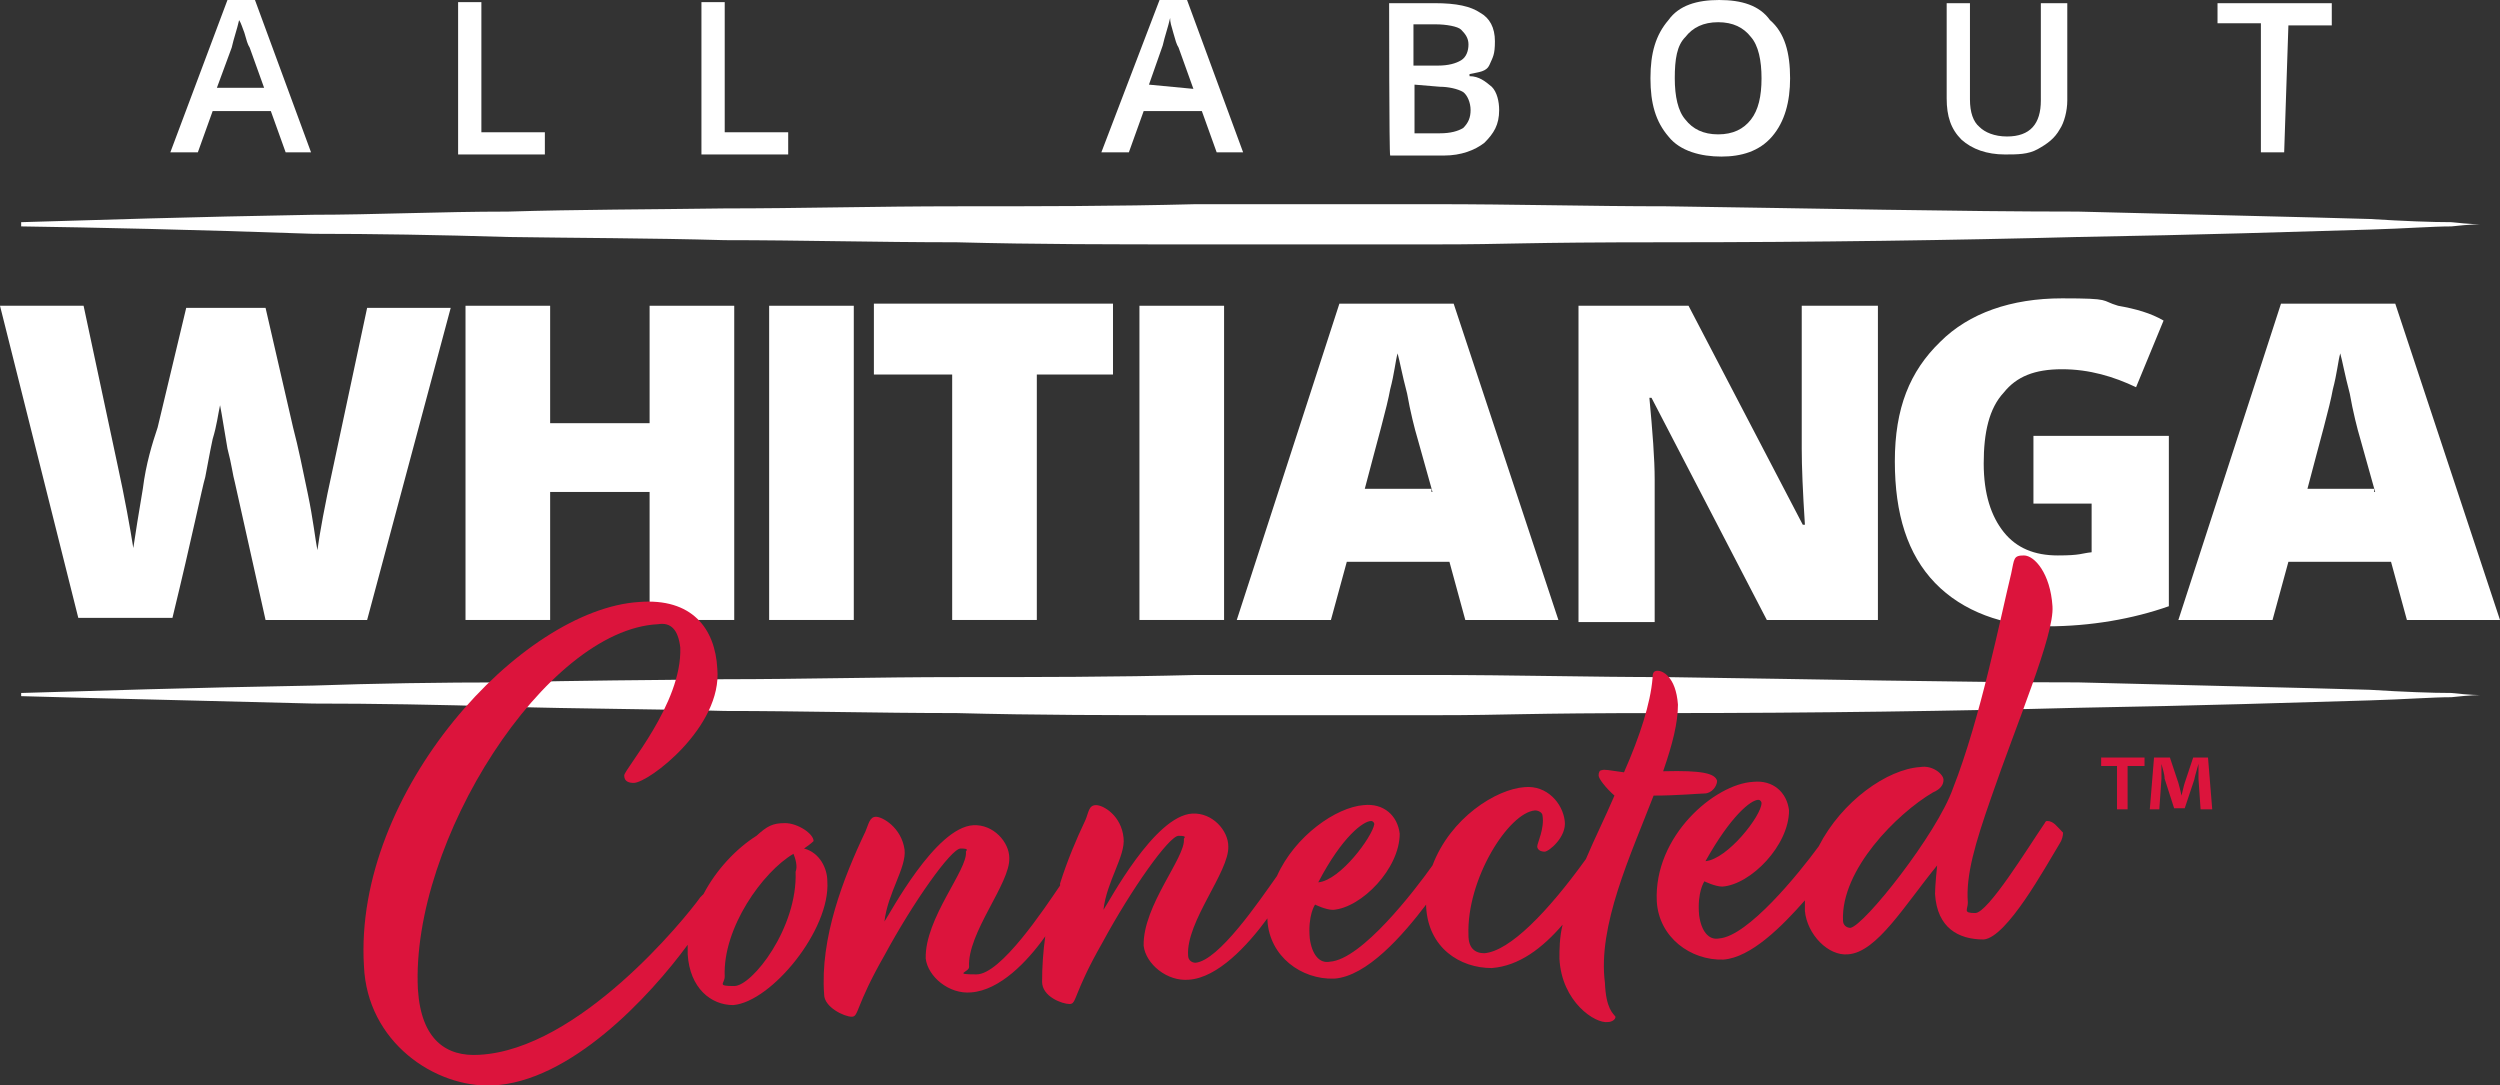
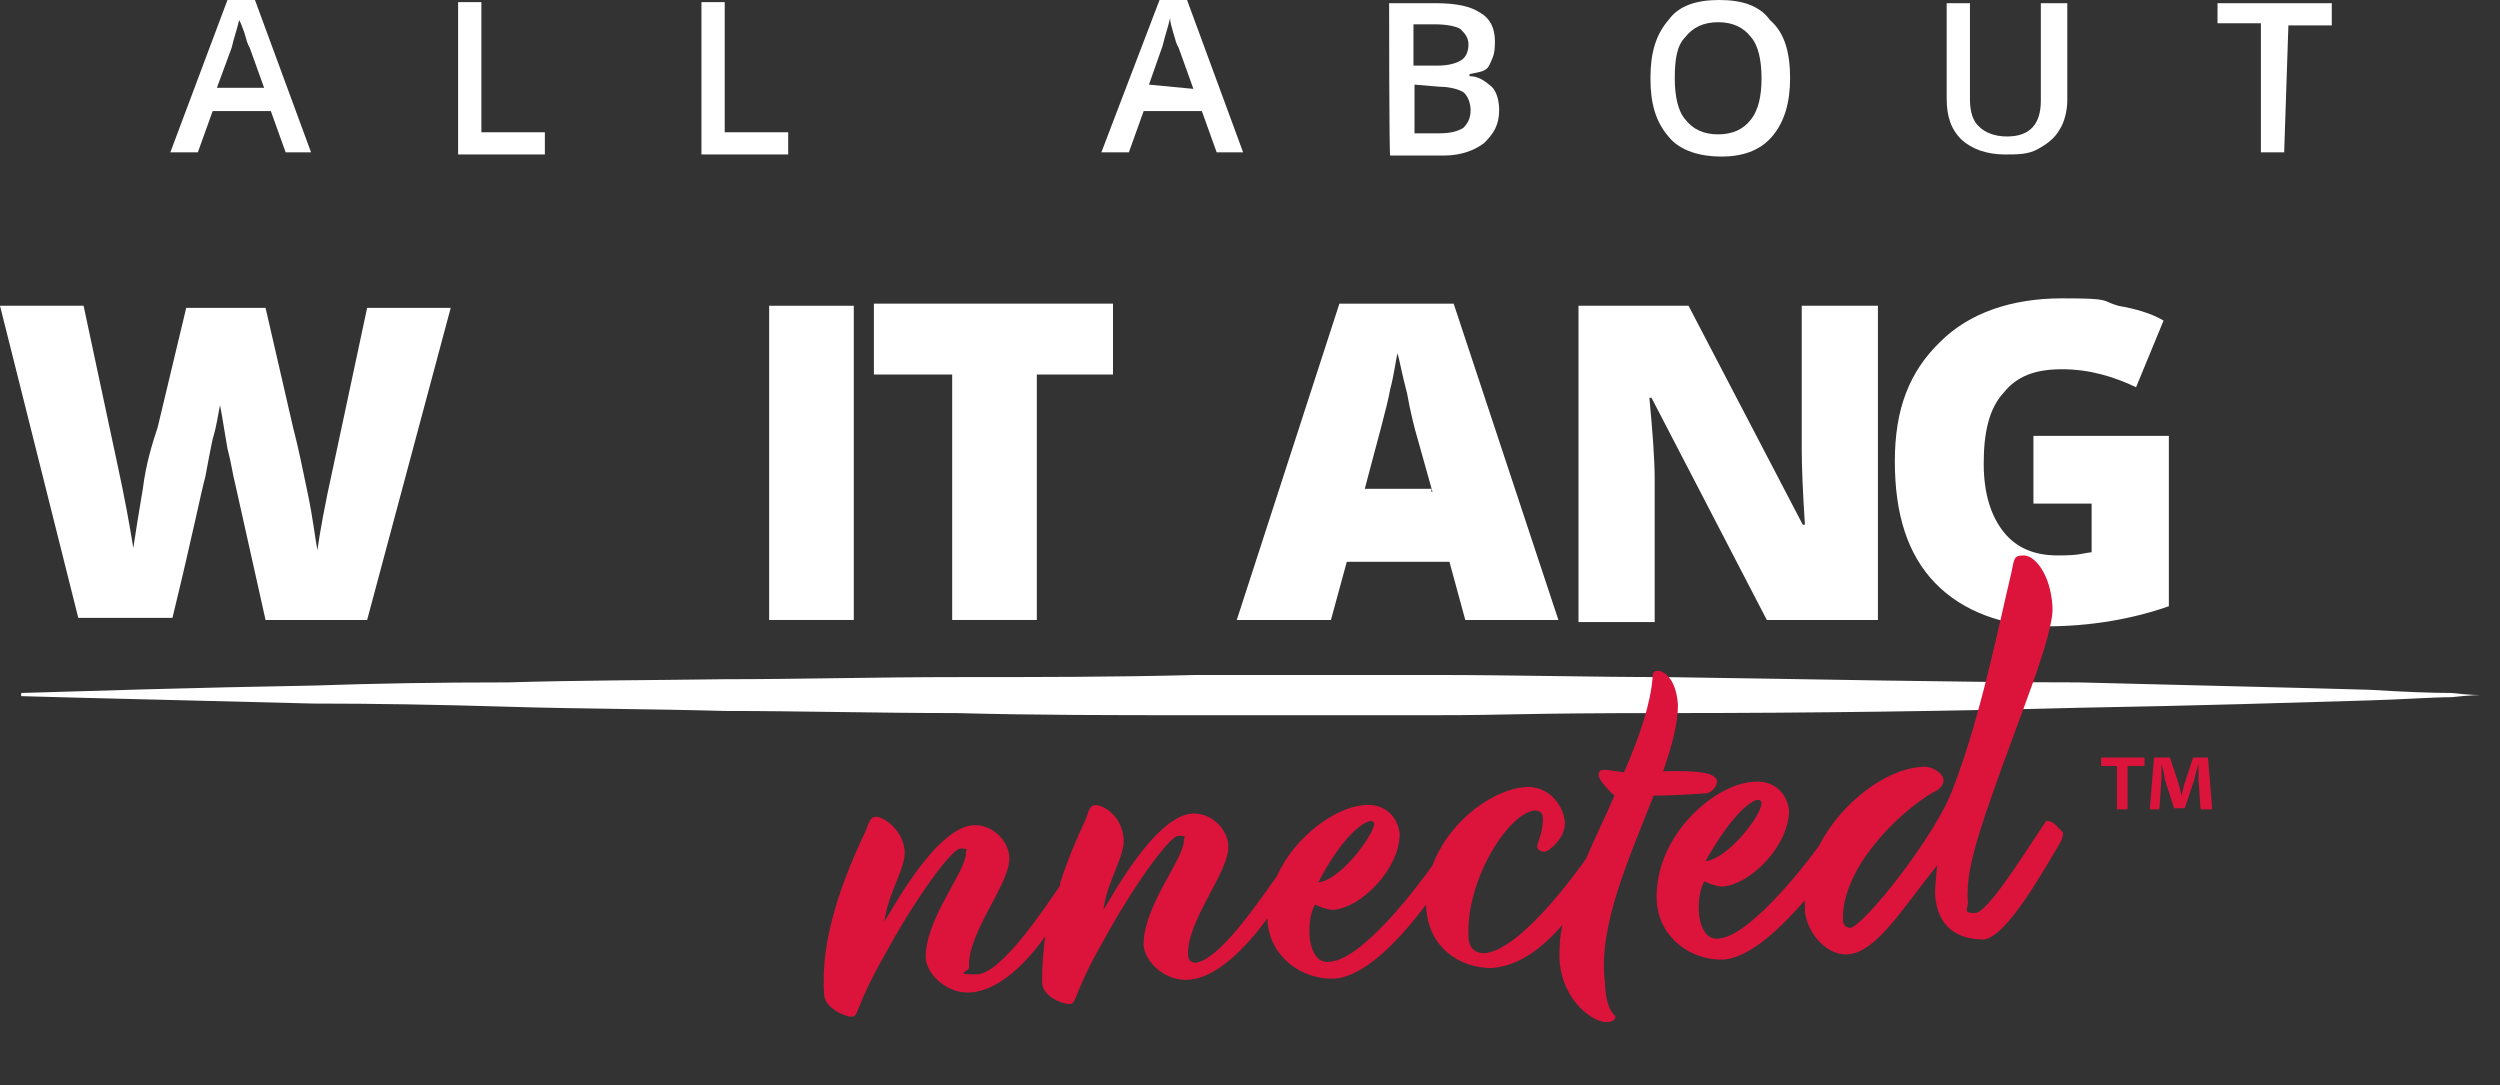
<svg xmlns="http://www.w3.org/2000/svg" id="Layer_1" version="1.1" viewBox="0 0 236.3 102.6">
  <rect x="0" y="0" width="236.3" height="102.6" fill="#333333" stroke="none" />
  <g>
    <path d="M34.7,58.6h-9.6l-2.9-13c-.2-.7-.3-1.7-.7-3.2-.3-1.7-.5-3.1-.7-4.1-.2.9-.3,1.9-.7,3.2-.3,1.4-.5,2.6-.7,3.6-.3,1-1.2,5.5-3.1,13.3H7.4L0,28.9h7.9l3.2,15c.7,3.2,1.2,6,1.5,7.9.2-1.4.5-3.2.9-5.6.3-2.4.9-4.3,1.4-5.8l2.7-11.3h7.5l2.6,11.3c.5,1.9.9,3.9,1.4,6.3.5,2.4.7,4.3.9,5.3.2-1.5.7-4.3,1.5-7.9l3.2-15h7.9s-7.9,29.5-7.9,29.5Z" fill="#fff" />
-     <path d="M69.4,58.6h-8v-12.1h-9.4v12.1h-8v-29.7h8v11.1h9.4v-11.1h8v29.7Z" fill="#fff" />
    <path d="M72.7,58.6v-29.7h8v29.7h-8Z" fill="#fff" />
    <path d="M98,58.6h-8v-23.2h-7.4v-6.7h22.6v6.7h-7.2v23.2Z" fill="#fff" />
-     <path d="M107.7,58.6v-29.7h8v29.7h-8Z" fill="#fff" />
+     <path d="M107.7,58.6v-29.7v29.7h-8Z" fill="#fff" />
    <path d="M138.5,58.6l-1.5-5.5h-9.7l-1.5,5.5h-8.9l9.7-29.9h10.8l9.9,29.9h-8.8 0ZM135.4,46.5l-1.4-5c-.3-1-.7-2.6-1-4.3-.5-1.9-.7-3.1-.9-3.8-.2.7-.3,1.9-.7,3.4-.3,1.7-1.2,4.8-2.4,9.4h6.3v.3l.1-0Z" fill="#fff" />
    <path d="M177.6,58.6h-10.6l-10.9-21h-.2c.3,3.2.5,5.8.5,7.7v13.5h-7.2v-29.9h10.4l10.8,20.7h.2c-.2-3.1-.3-5.5-.3-7.2v-13.5h7.2v29.7h.1Z" fill="#fff" />
    <path d="M192.1,41.2h12.9v16.1c-3.4,1.2-7.4,1.9-11.5,1.9s-8-1.4-10.6-4.1c-2.6-2.7-3.8-6.5-3.8-11.5s1.4-8.5,4.3-11.3c2.7-2.7,6.7-4.1,11.5-4.1s3.6.2,5.3.7c1.7.3,3.1.7,4.3,1.4l-2.6,6.3c-2.1-1-4.4-1.7-7-1.7s-4.3.7-5.5,2.2c-1.4,1.5-1.9,3.8-1.9,6.7s.7,5,1.9,6.5,2.9,2.2,5.1,2.2,2.2-.2,3.2-.3v-4.6h-5.5v-6.4h0l-.1-0Z" fill="#fff" />
-     <path d="M227.5,58.6l-1.5-5.5h-9.7l-1.5,5.5h-8.9l9.7-29.9h10.8l9.9,29.9h-8.8ZM224.5,46.5l-1.4-5c-.3-1-.7-2.6-1-4.3-.5-1.9-.7-3.1-.9-3.8-.2.7-.3,1.9-.7,3.4-.3,1.7-1.2,4.8-2.4,9.4h6.3v.3h0l.1-0Z" fill="#fff" />
  </g>
  <g>
    <path d="M27,14.4l-1.4-3.9h-5.5l-1.4,3.9h-2.6L21.5,0h2.6l5.3,14.4h-2.4ZM25,8.4l-1.4-3.9c-.2-.3-.3-.7-.5-1.4-.2-.5-.3-.9-.5-1.2-.2.9-.5,1.7-.7,2.6l-1.4,3.8h4.5v.1Z" fill="#fff" />
    <path d="M43.3,14.4V.2h2.2v12.3h6v2.1h-8.2v-.2Z" fill="#fff" />
    <path d="M66.3,14.4V.2h2.2v12.3h6v2.1h-8.2v-.2Z" fill="#fff" />
    <path d="M115,14.4l-1.4-3.9h-5.5l-1.4,3.9h-2.6L109.6,0h2.6l5.3,14.4h-2.5ZM112.8,8.4l-1.4-3.9c-.2-.3-.3-.7-.5-1.4s-.3-1-.3-1.4c-.2.9-.5,1.7-.7,2.6l-1.3,3.7,4.2.4 0.0 0Z" fill="#fff" />
    <path d="M131.3.3h4.3c2.1,0,3.4.3,4.3.9.9.5,1.4,1.4,1.4,2.7s-.2,1.5-.5,2.2-1,.7-1.9.9v.2c.9,0,1.5.5,2.1,1.0.5.5.7,1.4.7,2.2,0,1.4-.5,2.2-1.4,3.1-.9.7-2.2,1.2-3.8,1.2h-5.1c-.1,0-.1-14.4-.1-14.4ZM133.7,6.2h2.2c1,0,1.7-.2,2.2-.5s.7-.9.7-1.5-.3-1-.7-1.4c-.3-.3-1.4-.5-2.4-.5h-2.1v3.9h.1ZM133.7,8v4.6h2.4c1,0,1.7-.2,2.2-.5.5-.5.7-1,.7-1.7s-.3-1.4-.7-1.7c-.5-.3-1.4-.5-2.2-.5,0,0-2.4-.2-2.4-.2Z" fill="#fff" />
    <path d="M169.2,7.4c0,2.2-.5,4.1-1.7,5.5s-2.9,1.9-4.8,1.9-3.9-.5-5-1.9c-1.2-1.4-1.7-3.1-1.7-5.5s.5-4.1,1.7-5.5C158.7.5,160.4,0,162.5,0s3.8.5,4.8,1.9c1.4,1.2,1.9,3.1,1.9,5.5ZM158.3,7.4c0,1.7.3,3.1,1,3.9.7.9,1.7,1.4,3.1,1.4s2.4-.5,3.1-1.4c.7-.9,1-2.2,1-3.9s-.3-3.1-1-3.9c-.7-.9-1.7-1.4-3.1-1.4s-2.4.5-3.1,1.4c-.8.8-1,2.1-1,3.9Z" fill="#fff" />
    <path d="M195.4.3v9.2c0,1-.3,2.1-.7,2.7-.5.9-1.2,1.4-2.1,1.9-.9.5-1.9.5-3.1.5-1.7,0-3.1-.5-4.1-1.4-1-1-1.4-2.2-1.4-3.9V.3h2.2v9.1c0,1.2.3,2.1.9,2.6.5.5,1.4.9,2.6.9,2.2,0,3.2-1.2,3.2-3.4V.3h2.5Z" fill="#fff" />
    <path d="M215.9,14.4h-2.2V2.2h-4.1V.3h10.8v2.1h-4.1l-.4,12h0Z" fill="#fff" />
  </g>
-   <path d="M2,21c6.8-.2,16-.5,27.6-.7,5.7,0,12-.3,18.4-.3,6.6-.2,13.4-.2,20.5-.3,7.1,0,14.4-.2,21.9-.2s15,0,22.6-.2h22.6c7.5,0,14.8.2,21.9.2,14.3.2,27.6.5,38.9.5,11.4.3,20.9.5,27.6.7,3.2.2,5.9.3,7.7.3,1.8.2,2.7.2,2.7.2,0,0-.9,0-2.7.2-1.8,0-4.3.2-7.7.3-6.8.2-16,.5-27.6.7-11.4.3-24.8.5-38.9.5s-14.4.2-21.9.2h-22.6c-7.6,0-15.2,0-22.6-.2-7.5,0-14.8-.2-21.9-.2-7.1-.2-14.1-.2-20.5-.3-6.6-.2-12.7-.3-18.4-.3-11.4-.4-20.8-.6-27.6-.7" fill="#fff" />
  <path d="M2,65.5c6.8-.2,16-.5,27.6-.7,5.7-.2,11.9-.3,18.4-.3,6.6-.2,13.4-.2,20.5-.3,7.1,0,14.4-.2,21.9-.2s15,0,22.6-.2h22.6c7.5,0,14.8.2,21.9.2,14.3.2,27.6.5,38.9.5,11.4.3,20.9.5,27.6.7,3.2.2,5.9.3,7.7.3,1.8.2,2.7.2,2.7.2,0,0-.9,0-2.7.2-1.8,0-4.3.2-7.7.3-6.8.2-16,.5-27.6.7-11.4.3-24.8.5-38.9.5s-14.4.2-21.9.2h-22.6c-7.7,0-15.2,0-22.6-.2-7.5,0-14.8-.2-21.9-.2-7.1-.2-14.1-.2-20.5-.4-6.6-.2-12.7-.3-18.4-.3-11.4-.3-20.8-.5-27.6-.7" fill="#fff" />
  <g>
    <g>
-       <path d="M78.2,83.3c0-1.2-.7-2.7-2.2-3.1.3-.2.7-.5.9-.7,0-.7-1.5-1.7-2.7-1.7s-1.7.3-2.7,1.2c-1.9,1.2-3.8,3.2-5,5.5l-.3.3c-1.5,2.1-11.5,14.4-20.9,14.9-3.1.2-5.5-1.4-5.8-6.2-.7-14,12.1-34,22.7-34.5,1.2-.2,1.9.5,2.1,2.2.2,5.3-5.3,11.5-5.3,12.1s.5.7.9.7c1.4,0,8.4-5.3,7.9-10.8-.2-3.8-2.4-6.7-7.4-6.3-11.1.7-27,17.9-26,34.4.3,7.2,6.7,11.5,12.1,11.3,7.4-.3,14.9-8.4,18.5-13.3v.9c.2,3.2,2.2,4.8,4.3,4.8,3.6-.3,9.2-7.1,8.9-11.7l-0-0ZM75.2,82.4c.2,5.3-4.1,10.8-5.8,10.8s-.9-.2-.9-.9c-.2-4.6,3.6-9.9,6.5-11.6.2.5.4,1.2.2,1.7Z" fill="#dc143c" />
      <path d="M156.3,75.2c2.2,0,4.4-.2,4.8-.2.7,0,1.2-.7,1.2-1.2-.2-.7-1.4-1-5.1-.9.9-2.6,1.4-4.6,1.4-6.3-.2-2.7-1.5-3.2-1.9-3.2s-.5.2-.5.7c-.2,2.4-1.2,5.5-2.7,8.9-1.4-.2-1.9-.3-2.1-.2-.2,0-.3.2-.3.5s.7,1.2,1.5,1.9c-.9,2.1-1.9,4.1-2.7,6-3.6,5-7.2,8.7-9.6,8.9-.9,0-1.5-.5-1.5-1.7-.2-5.3,3.8-11.6,6.3-11.8.3,0,.7.2.7.5.2,1.2-.5,2.6-.5,2.9s.3.5.7.5,2.1-1.4,1.9-2.9c-.2-1.7-1.7-3.4-3.8-3.2-2.7.2-7,2.9-8.7,7.4-1.7,2.4-6.7,8.9-9.7,9.1-1,.2-1.7-.7-1.9-2.2-.2-2.2.5-3.2.5-3.2,0,0,1,.5,1.7.5,2.7-.2,6.3-3.9,6.3-7.2-.2-1.7-1.5-2.9-3.4-2.7-2.6.2-6.5,2.9-8.2,6.7-1.7,2.4-5.5,8-7.7,8.2-.3,0-.7-.2-.7-.7-.2-3.2,3.9-7.9,3.8-10.3,0-1.5-1.5-3.2-3.4-3.1-3.6.2-7.9,8.4-8.4,9.1.3-2.7,2.1-5.1,1.9-6.8-.2-2.1-1.9-3.1-2.6-3.1s-.7.7-1,1.4c-.9,1.9-1.7,3.8-2.4,6v.2c-1.5,2.2-5.6,8.4-7.9,8.4s-.7-.2-.7-.7c-.2-3.2,3.9-7.9,3.8-10.3,0-1.5-1.5-3.2-3.4-3.1-3.6.2-7.9,8.4-8.4,9.1.3-2.7,2.1-5.1,1.9-6.8-.3-2.1-2.1-3.1-2.7-3.1s-.7.7-1,1.4c-2.1,4.4-4.3,10.1-3.9,15.4,0,1.2,1.9,2.1,2.6,2.1s.3-.9,3.1-5.8c2.7-5,6.3-10.1,7.2-10.1s.5.2.5.3c.2,1.7-3.9,6.3-3.8,10.1.2,1.7,2.2,3.4,4.3,3.2,2.7-.2,5.3-2.9,7-5.3-.2,1.4-.3,2.9-.3,4.3s1.9,2.1,2.6,2.1.3-.9,3.1-5.8c2.7-5,6.3-10.1,7.2-10.1s.5.2.5.3c.2,1.7-3.9,6.3-3.8,10.1.2,1.7,2.2,3.4,4.3,3.2,2.7-.2,5.5-3.2,7.4-5.8v.2c.2,3.4,3.2,5.6,6.3,5.5,3.1-.2,6.5-4.1,8.7-7v.2c.2,3.9,3.2,5.8,6.2,5.8,2.6-.2,4.8-1.9,6.7-4.1-.3,1.2-.3,2.4-.3,3.2.2,4.1,3.4,6.2,4.6,6,.3,0,.7-.2.7-.5-.2-.3-.9-.7-1-3.2-.7-5.4,2.4-12,4.6-17.7h0ZM129.6,77.6c.2,0,.3.2.3.3-.2,1.2-3.2,5.3-5.3,5.5,2.3-4.4,4.3-5.8,5-5.8Z" fill="#dc143c" />
      <path d="M193.5,77.6c-.2,0-.2.2-.3.3-1.5,2.2-5.3,8.4-6.5,8.4s-.7-.3-.7-1c-.2-2.6.7-5.6,2.2-9.9,2.4-7,6-15.4,5.8-18.1-.2-3.1-1.7-4.8-2.7-4.8s-.9.3-1.2,1.7c-1,4.1-2.9,13.7-5.5,20.3-1.5,4.3-8.4,13-9.7,13.2-.3,0-.7-.2-.7-.7-.2-4.8,5.1-10.1,8.5-12.1.7-.3,1-.7,1-1.2s-1-1.4-2.2-1.2c-3.1.2-7.4,3.2-9.6,7.5-1.9,2.6-6.7,8.5-9.4,8.7-1,.2-1.7-.7-1.9-2.2-.2-2.2.5-3.2.5-3.2,0,0,1,.5,1.7.5,2.7-.2,6.3-3.9,6.3-7.2-.2-1.7-1.5-2.9-3.4-2.7-3.6.2-9.4,5.1-9.1,11.3.2,3.4,3.2,5.6,6.3,5.5,2.6-.2,5.5-3.1,7.7-5.6v1c.2,2.2,2.2,4.3,4.1,4.1,2.7-.2,5.3-4.6,8.4-8.4,0,0-.2,1.9-.2,2.7.2,3.2,2.2,4.3,4.6,4.3,2.2-.2,5.8-6.8,7.2-9.1.2-.3.3-.7.3-1-.6-.6-.9-1.1-1.5-1.1l-0-0ZM166.2,75.6c.2,0,.3.2.3.3,0,1.2-3.2,5.3-5.3,5.5,2.4-4.3,4.3-5.8,5-5.8Z" fill="#dc143c" />
    </g>
    <path d="M202.7,71.6v.8h-1.6v4.1h-1v-4.1h-1.5v-.8h4.1ZM208,76.5l-.2-2.9v-1.4h0c-.1.4-.3,1-.4,1.5l-.9,2.7h-1l-.9-2.8c0-.4-.2-1-.3-1.4h0v1.4l-.2,2.9h-.9l.4-4.9h1.5l.8,2.4c.1.4.2.7.3,1.2h0c.1-.4.2-.9.3-1.2l.8-2.4h1.4l.4,4.9h-1l-.1 0Z" fill="#dc143c" />
  </g>
</svg>